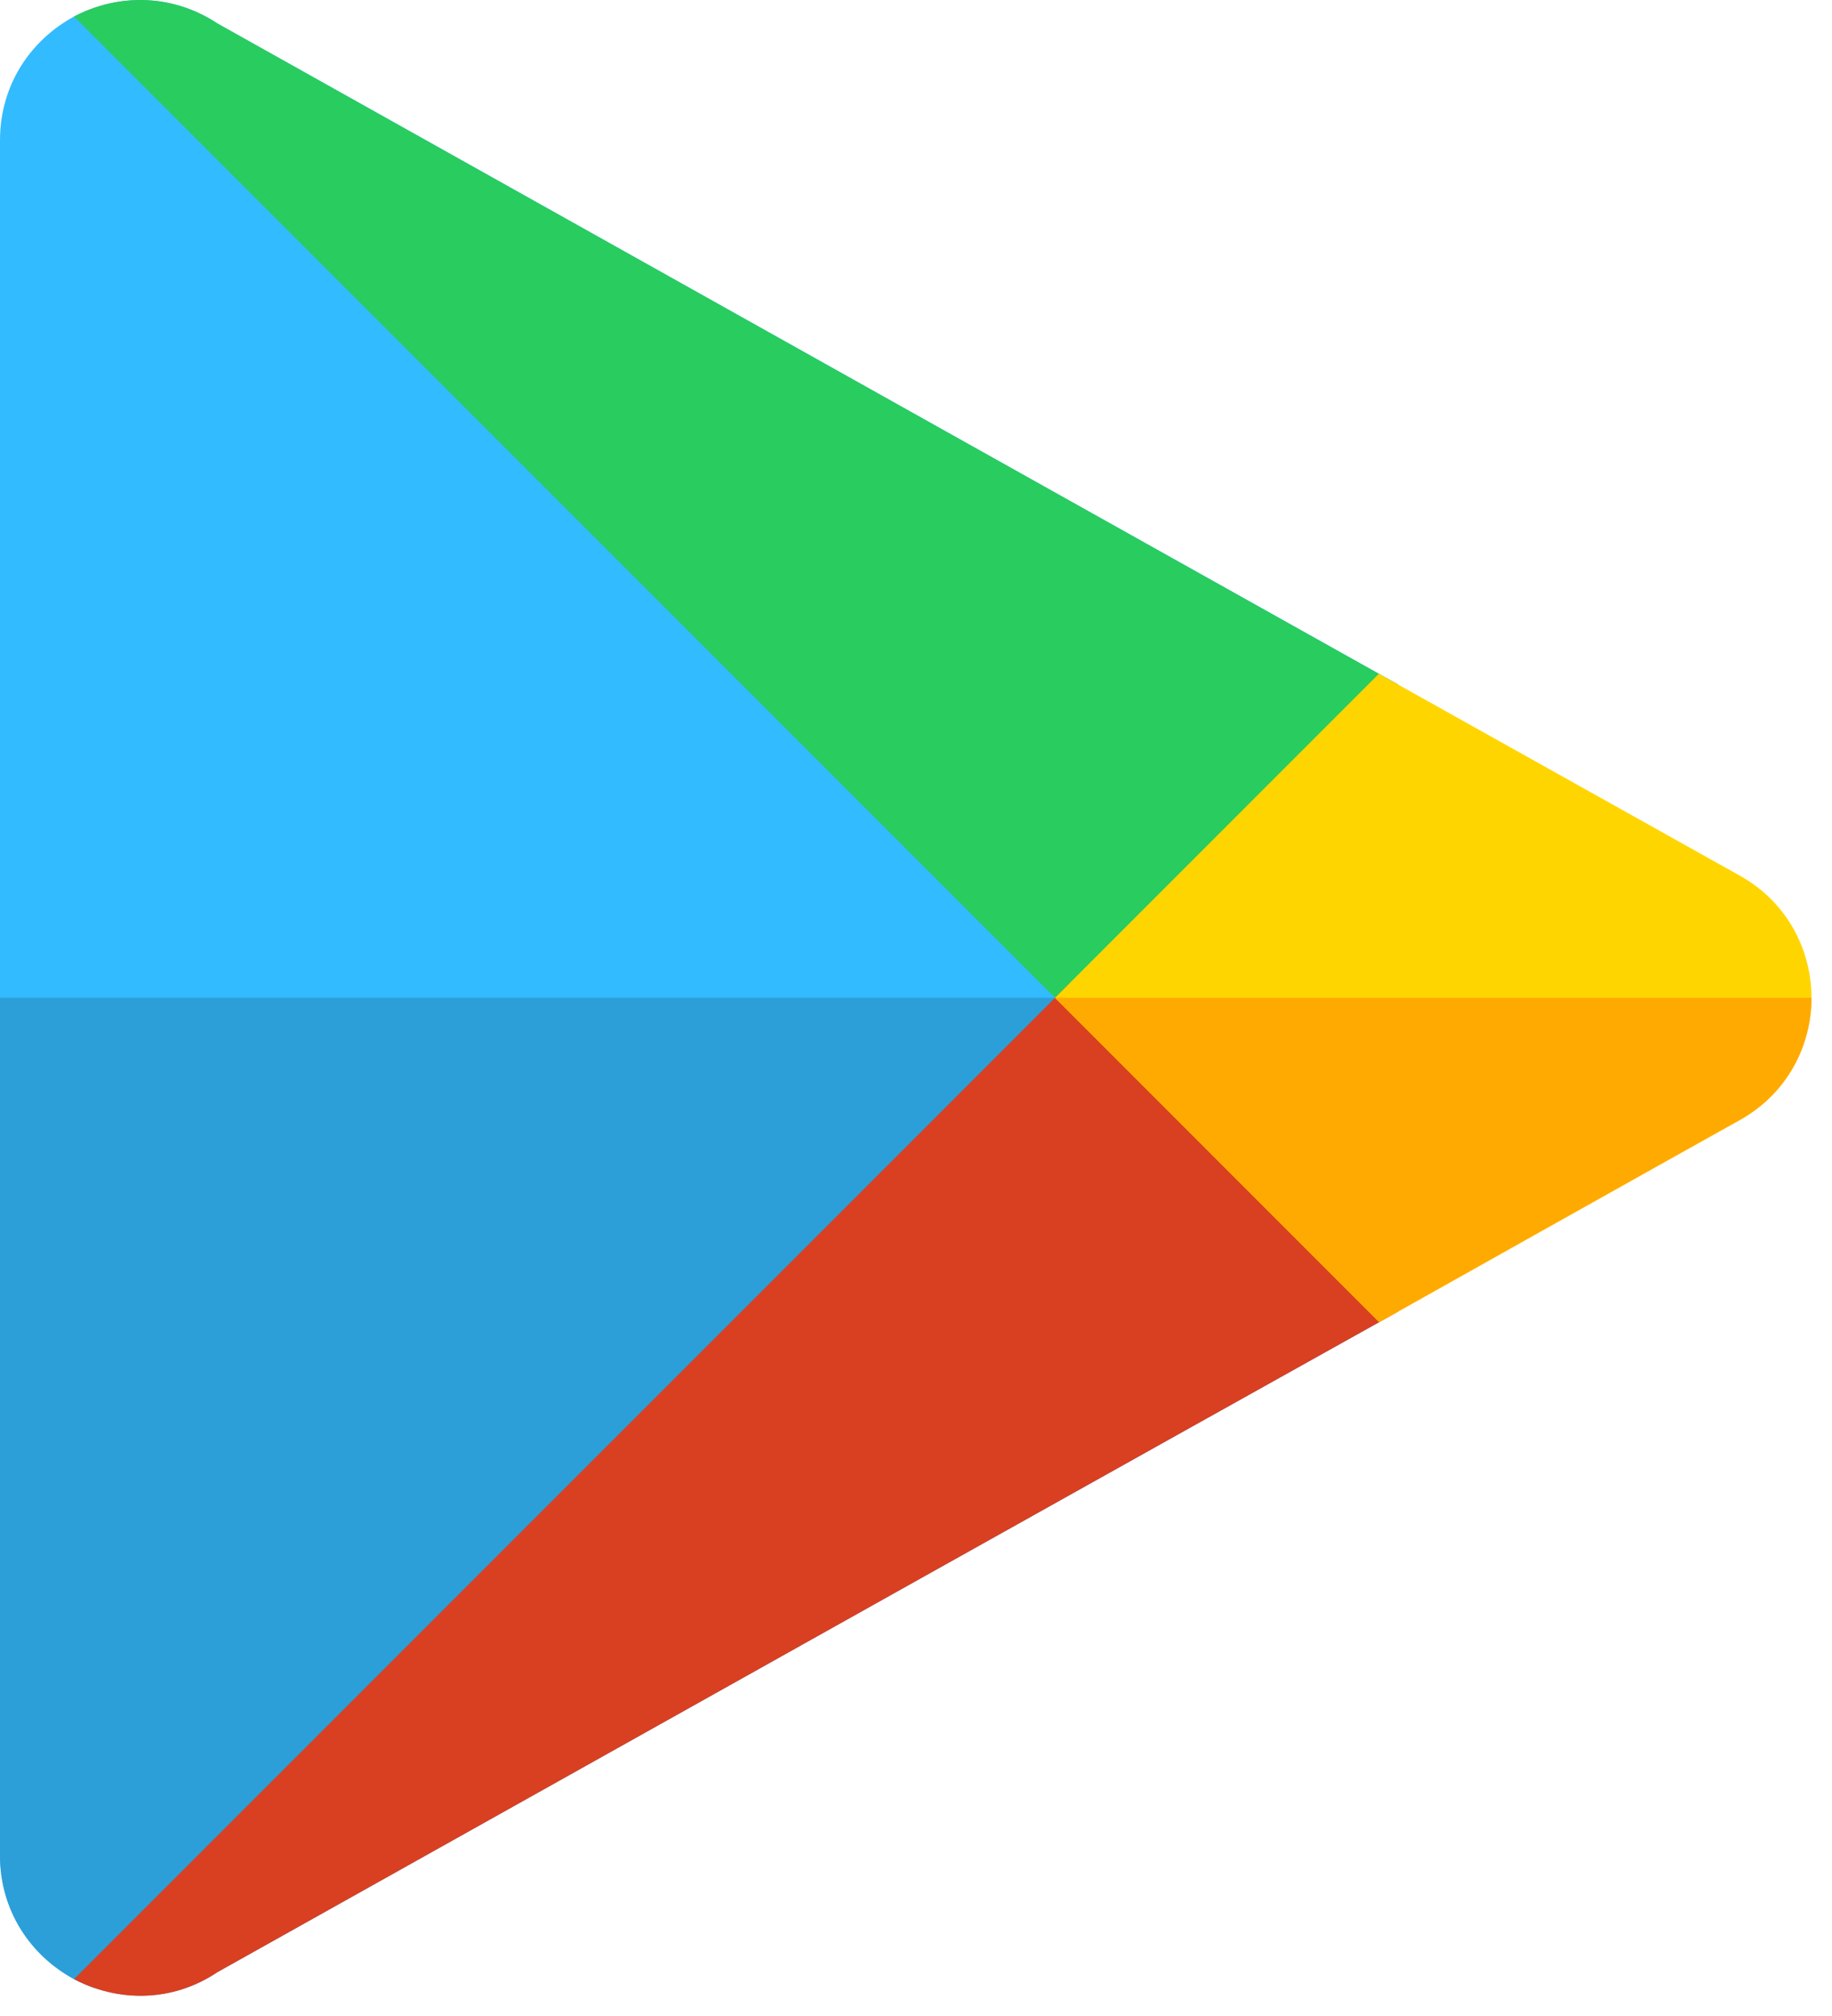
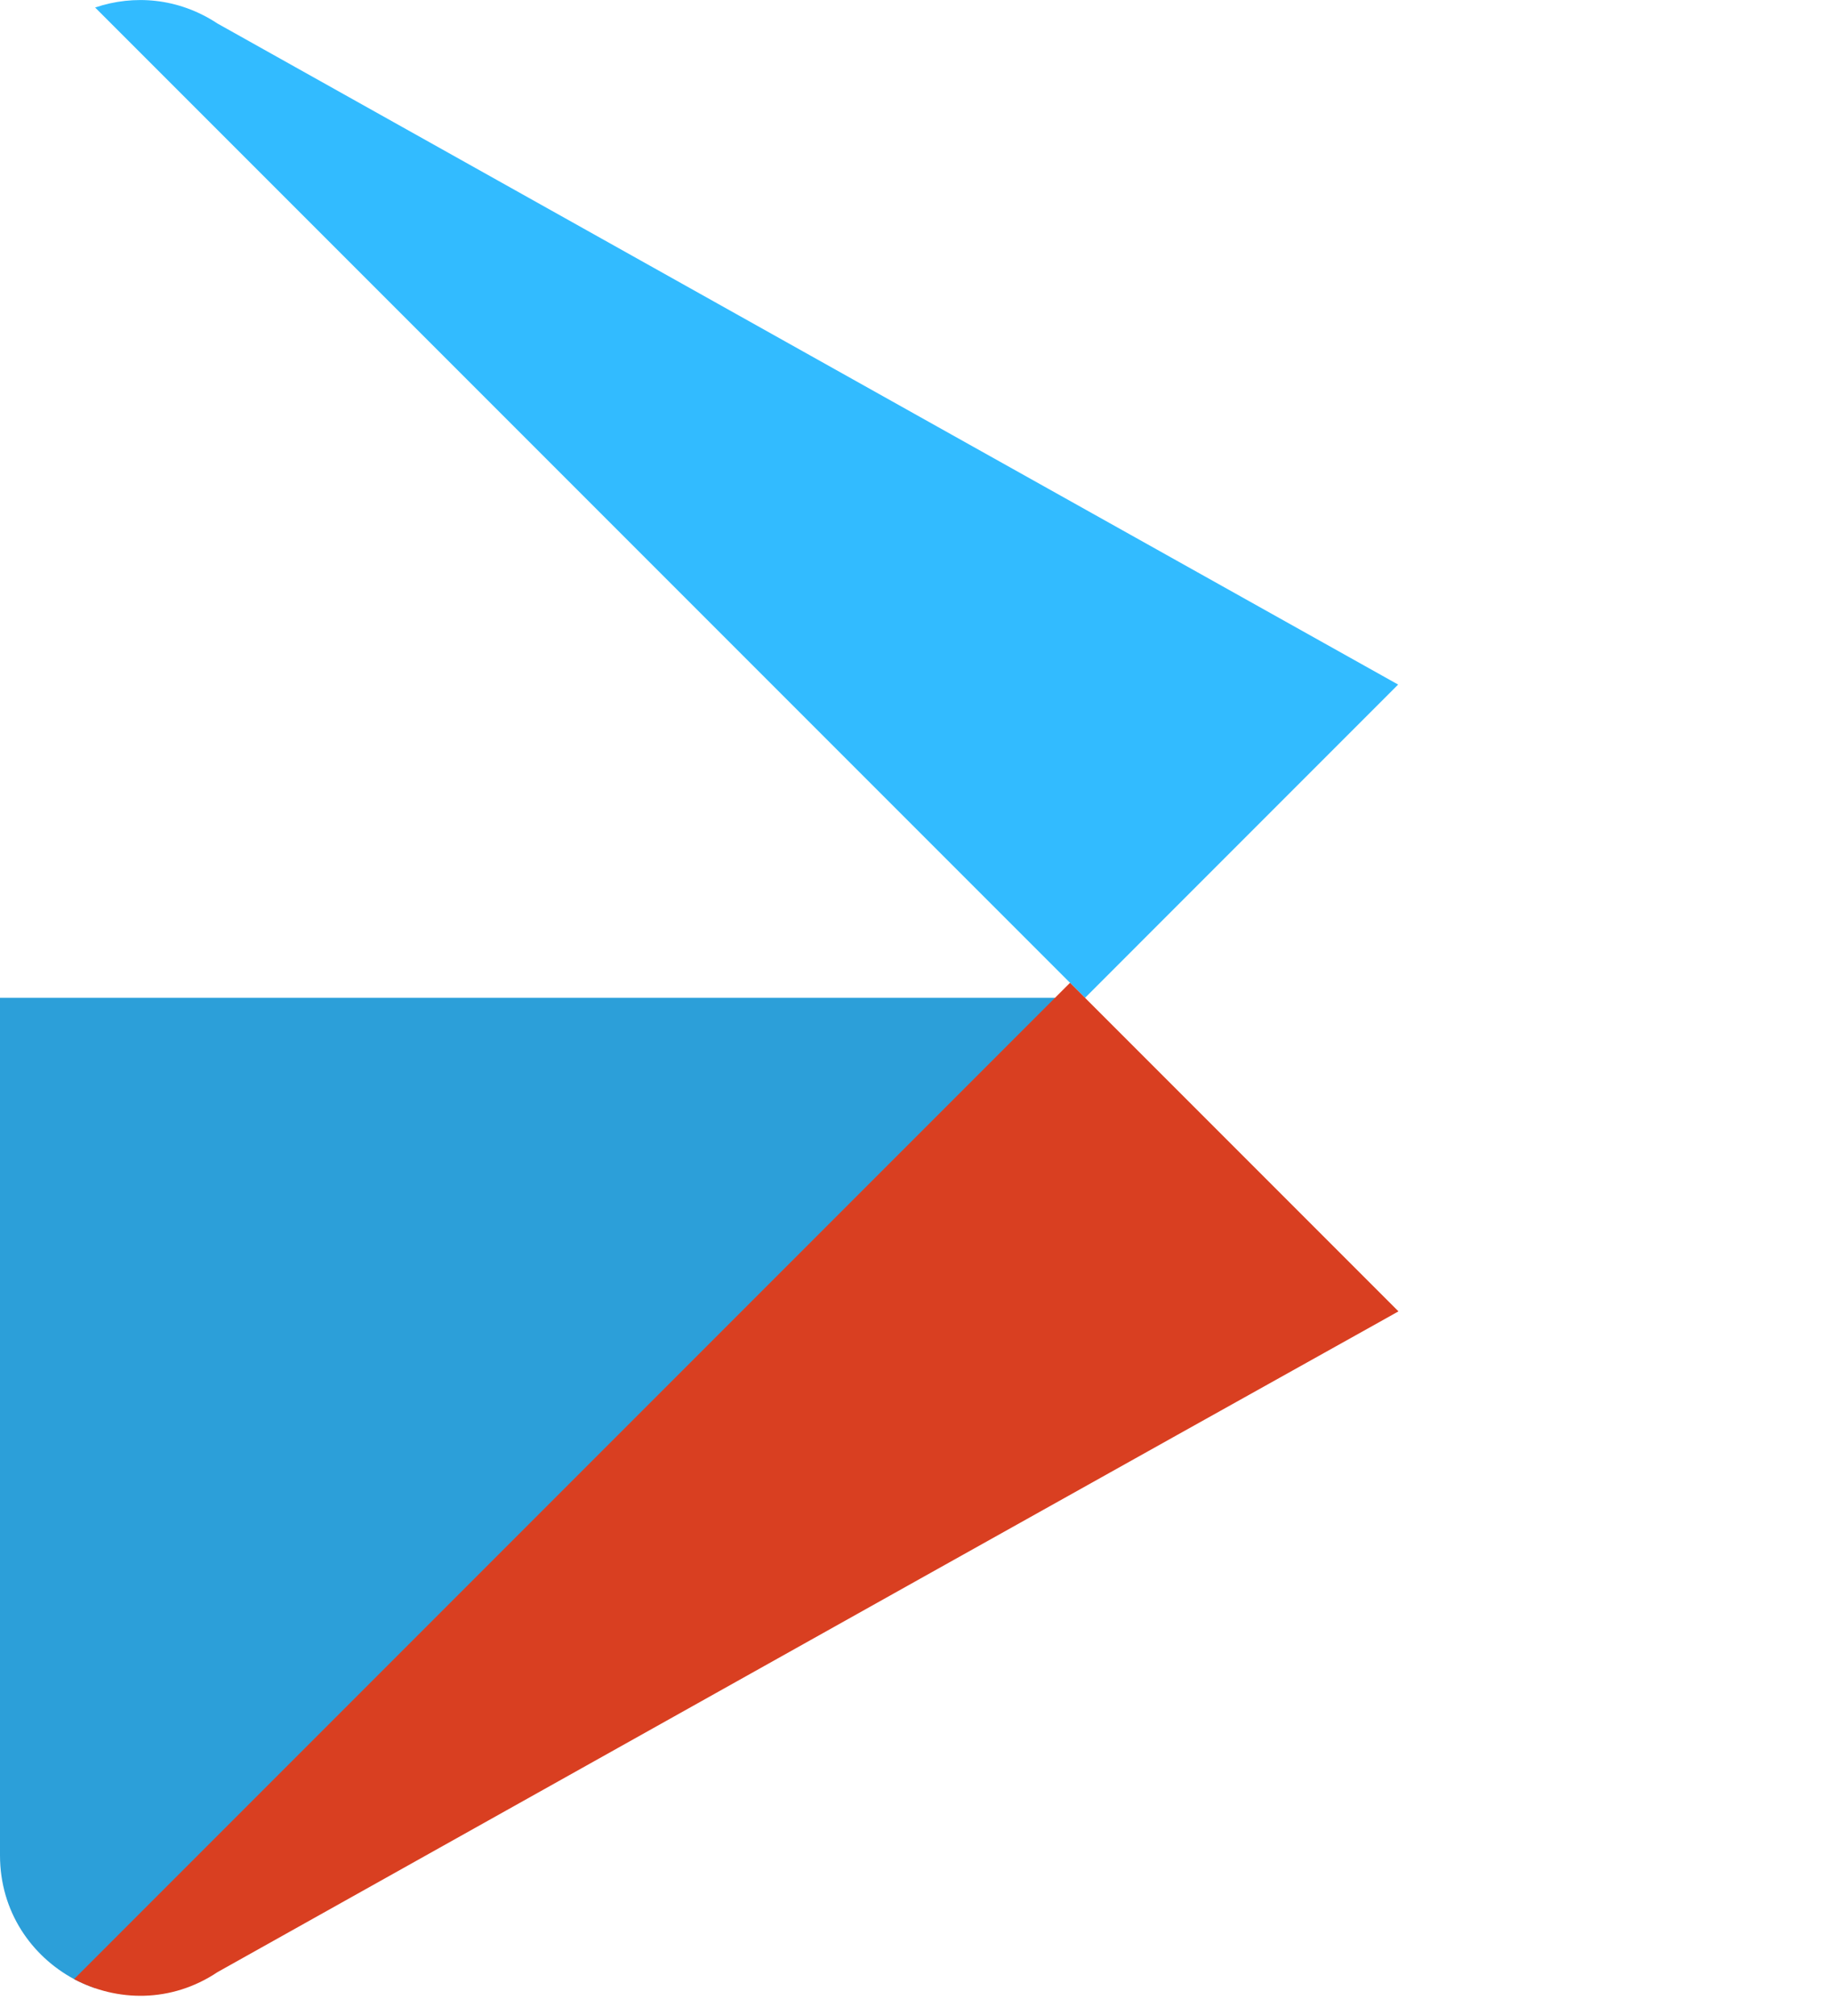
<svg xmlns="http://www.w3.org/2000/svg" width="40" height="44" viewBox="0 0 40 44" fill="none">
  <path d="M30.527 14.941C25.467 12.111 17.345 7.566 4.748 0.513C3.898 -0.048 2.921 -0.122 2.077 0.164L23.691 21.778L30.527 14.941Z" fill="#32BBFF" />
-   <path d="M2.077 0.164C1.919 0.218 1.765 0.282 1.617 0.361C0.685 0.865 0 1.835 0 3.063V40.493C0 41.72 0.685 42.691 1.617 43.195C1.764 43.273 1.918 43.338 2.076 43.392L23.691 21.778L2.077 0.164Z" fill="#32BBFF" />
-   <path d="M23.691 21.778L2.076 43.392C2.921 43.68 3.898 43.612 4.748 43.043C16.965 36.202 24.995 31.711 30.113 28.857C30.256 28.776 30.395 28.698 30.534 28.621L23.691 21.778Z" fill="#32BBFF" />
  <path d="M0 21.778V40.493C0 41.72 0.685 42.691 1.617 43.195C1.764 43.273 1.918 43.338 2.076 43.392L23.691 21.778H0Z" fill="#2C9FD9" />
-   <path d="M4.748 0.513C3.739 -0.153 2.55 -0.134 1.617 0.361L23.363 22.106L30.527 14.941C25.467 12.111 17.345 7.566 4.748 0.513Z" fill="#29CC5E" />
  <path d="M23.363 21.45L1.617 43.195C2.55 43.69 3.739 43.718 4.748 43.043C16.965 36.202 24.995 31.711 30.113 28.857C30.256 28.777 30.395 28.698 30.534 28.621L23.363 21.45Z" fill="#D93F21" />
-   <path d="M39.552 21.778C39.552 20.741 39.029 19.694 37.992 19.114C37.992 19.114 36.052 18.031 30.106 14.706L23.035 21.778L30.113 28.857C35.993 25.555 37.991 24.442 37.991 24.442C39.029 23.861 39.552 22.815 39.552 21.778Z" fill="#FFD500" />
-   <path d="M37.992 24.442C39.029 23.861 39.552 22.815 39.552 21.778H23.035L30.113 28.857C35.993 25.555 37.992 24.442 37.992 24.442Z" fill="#FFAA00" />
</svg>